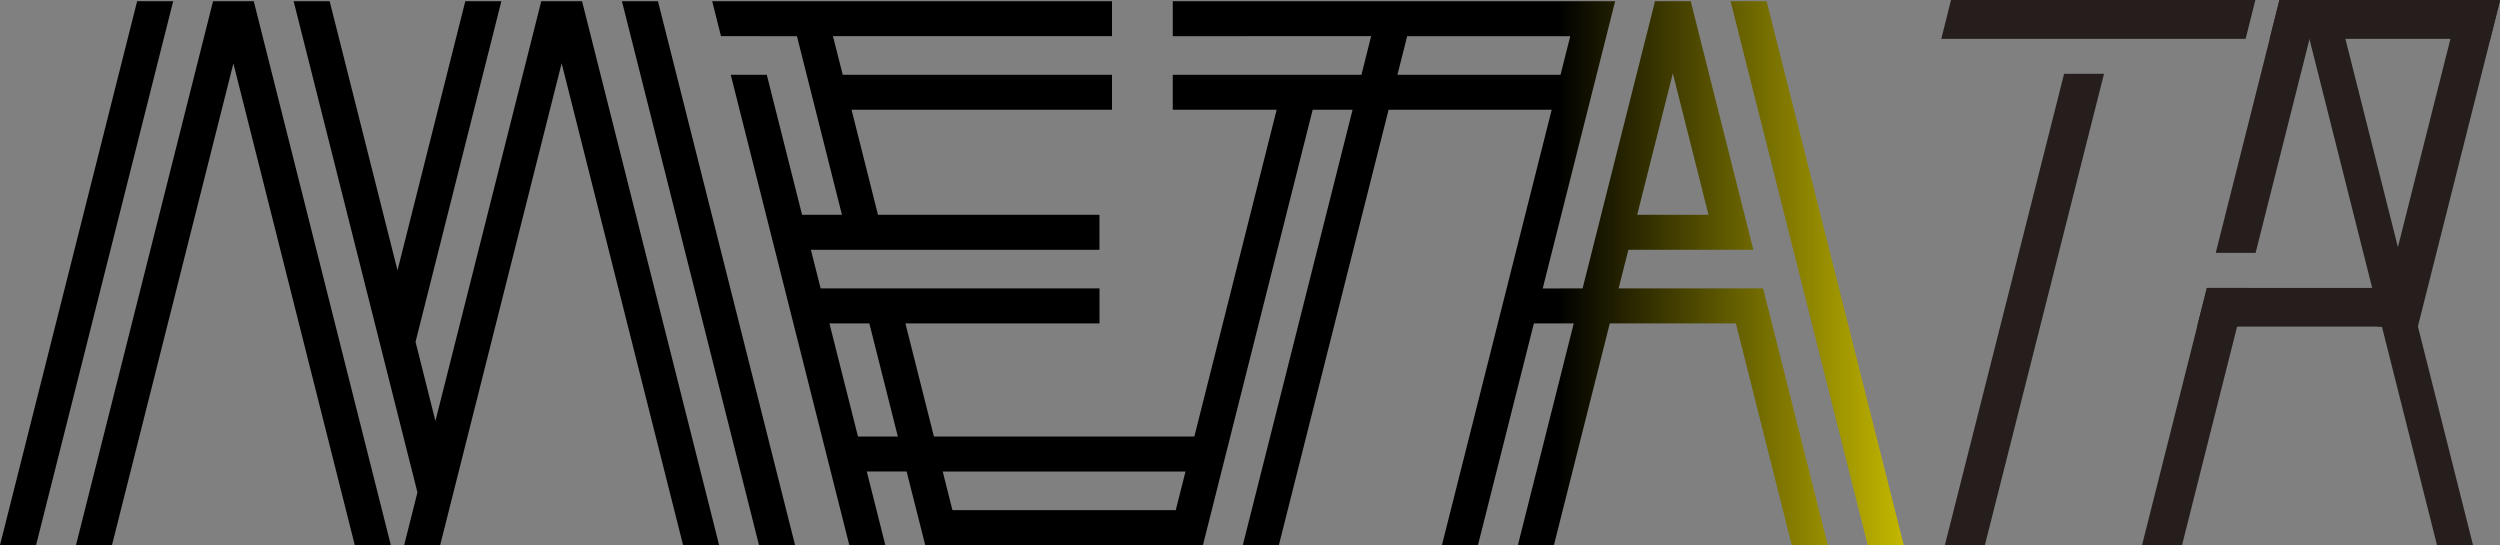
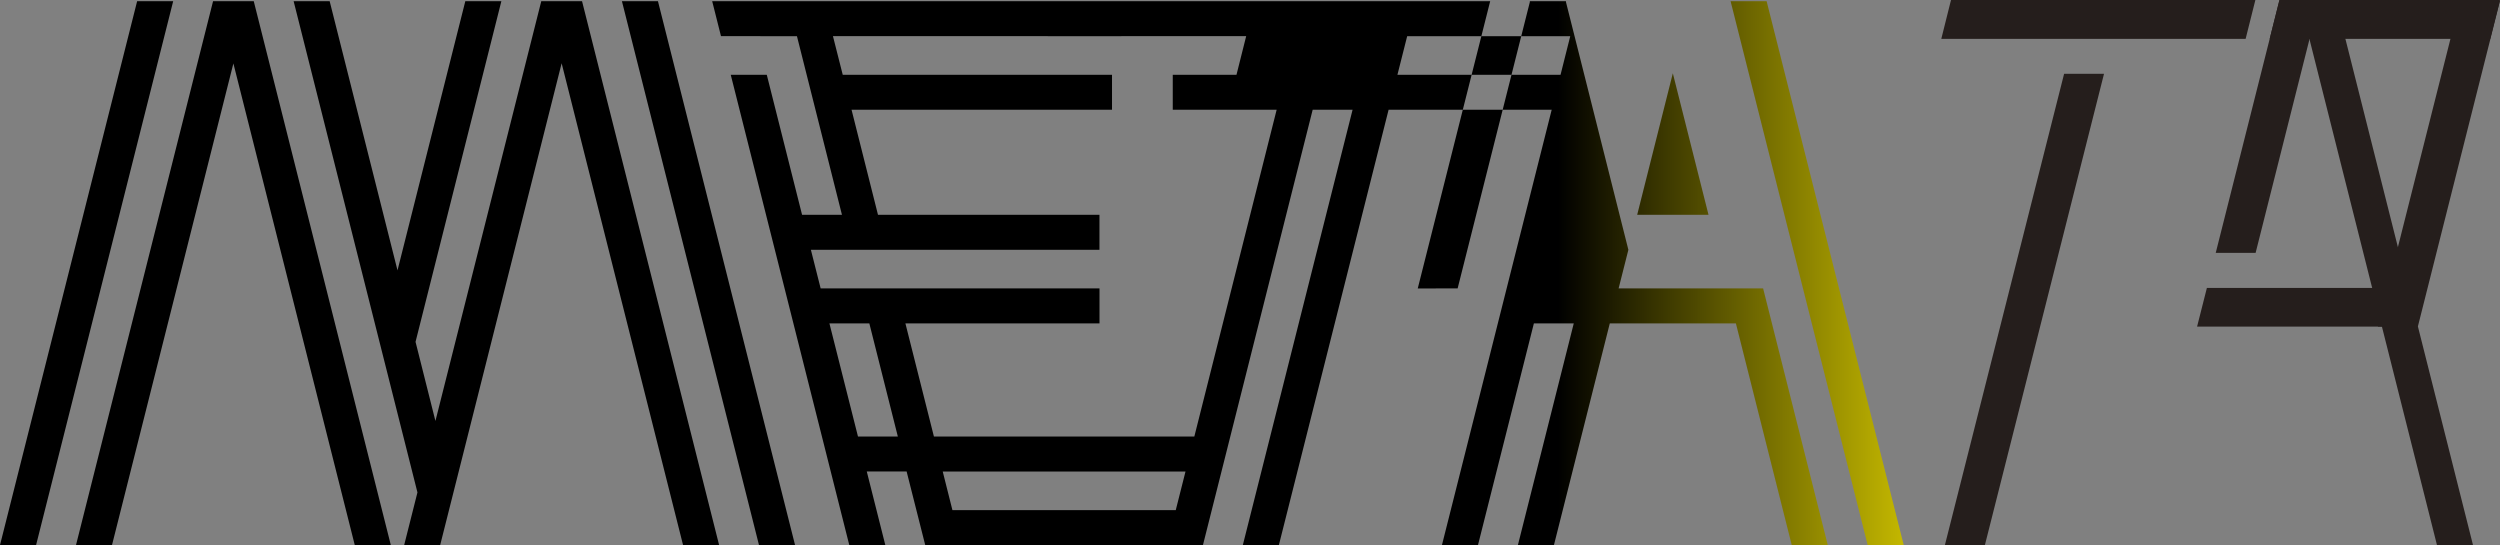
<svg xmlns="http://www.w3.org/2000/svg" xmlns:xlink="http://www.w3.org/1999/xlink" id="レイヤー_1" data-name="レイヤー 1" width="149.583" height="32.613" viewBox="0 0 149.583 32.613">
  <rect x="0" y="0" width="149.583" height="32.613" fill="#808080" stroke="none" />
  <defs>
    <style>.cls-1{fill:url(#linear-gradient);}.cls-2{fill:#251e1c;}.cls-3{fill:url(#linear-gradient-2);}.cls-4{fill:url(#linear-gradient-3);}.cls-5{fill:url(#linear-gradient-4);}.cls-6{fill:url(#linear-gradient-5);}.cls-7{fill:url(#linear-gradient-6);}</style>
    <linearGradient id="linear-gradient" x1="120.208" y1="16.343" x2="93.2" y2="16.343" gradientUnits="userSpaceOnUse">
      <stop offset="0" stop-color="#ffef00" />
      <stop offset="1" />
    </linearGradient>
    <linearGradient id="linear-gradient-2" x1="525.341" y1="279.489" x2="498.334" y2="279.489" xlink:href="#linear-gradient" />
    <linearGradient id="linear-gradient-3" x1="120.226" y1="16.343" x2="93.215" y2="16.343" xlink:href="#linear-gradient" />
    <linearGradient id="linear-gradient-4" x1="120.197" y1="16.343" x2="93.193" y2="16.343" xlink:href="#linear-gradient" />
    <linearGradient id="linear-gradient-5" x1="120.215" y1="16.343" x2="93.205" y2="16.343" xlink:href="#linear-gradient" />
    <linearGradient id="linear-gradient-6" x1="120.208" y1="16.343" x2="93.201" y2="16.343" xlink:href="#linear-gradient" />
  </defs>
  <title>meta-trail</title>
  <polygon class="cls-1" points="105.703 0.073 103.547 0.073 111.748 32.613 113.906 32.613 105.703 0.073" />
  <polygon class="cls-2" points="139.765 0.073 137.611 0.073 145.812 32.613 147.968 32.613 139.765 0.073" />
-   <path class="cls-3" d="M510.627,280.403h-8.646l.584-2.311h7.477l-3.738-14.838.009-.035h-2.173l.009.037-4.324,17.147-2.386.002,4.334-17.187h-26.468v2.093l11.869-.002-.581,2.313H475.304v2.091h6.216l-4.926,19.554-15.581-.002-1.706-6.769h11.613v-2.093H454.236l-.584-2.311h17.266v-2.093H457.667l-1.582-6.286h15.584v-2.091H455.558l-.586-2.313h16.697v-2.091H447.746l.527,2.091,4.545.002,2.693,10.688h-2.386l-2.112-8.377H448.857l7.092,28.137h2.156l-1.109-4.402h2.384l1.113,4.402h16.617l6.565-26.046h2.388l-6.567,26.046H481.653l6.565-26.046h9.759l-6.567,26.046h2.156l3.345-13.263h2.386L495.955,295.759h2.156l3.342-13.263h7.545l3.342,13.263H514.496Zm-5.402-12.872,2.135,8.468h-4.268Zm-48.755,21.734-1.709-6.769h2.388l1.706,6.769Zm5.651,4.404-.581-2.311h14.527l-.584,2.311Zm26.625-26.046.584-2.313h9.757l-.581,2.313Z" transform="translate(-405.134 -263.146)" />
+   <path class="cls-3" d="M510.627,280.403h-8.646l.584-2.311l-3.738-14.838.009-.035h-2.173l.009.037-4.324,17.147-2.386.002,4.334-17.187h-26.468v2.093l11.869-.002-.581,2.313H475.304v2.091h6.216l-4.926,19.554-15.581-.002-1.706-6.769h11.613v-2.093H454.236l-.584-2.311h17.266v-2.093H457.667l-1.582-6.286h15.584v-2.091H455.558l-.586-2.313h16.697v-2.091H447.746l.527,2.091,4.545.002,2.693,10.688h-2.386l-2.112-8.377H448.857l7.092,28.137h2.156l-1.109-4.402h2.384l1.113,4.402h16.617l6.565-26.046h2.388l-6.567,26.046H481.653l6.565-26.046h9.759l-6.567,26.046h2.156l3.345-13.263h2.386L495.955,295.759h2.156l3.342-13.263h7.545l3.342,13.263H514.496Zm-5.402-12.872,2.135,8.468h-4.268Zm-48.755,21.734-1.709-6.769h2.388l1.706,6.769Zm5.651,4.404-.581-2.311h14.527l-.584,2.311Zm26.625-26.046.584-2.313h9.757l-.581,2.313Z" transform="translate(-405.134 -263.146)" />
  <polygon class="cls-4" points="8.205 0.073 0 32.613 2.159 32.613 10.362 0.073 8.205 0.073" />
  <polygon class="cls-5" points="15.183 0.073 12.748 0.073 4.547 32.613 6.701 32.613 13.964 3.795 21.227 32.613 23.384 32.613 15.183 0.073" />
  <polygon class="cls-6" points="39.368 0.073 37.212 0.073 45.413 32.613 47.571 32.613 39.368 0.073" />
  <polygon class="cls-7" points="32.386 0.073 26.053 25.188 24.863 20.454 29.998 0.073 27.841 0.073 23.784 16.177 19.725 0.073 17.569 0.073 22.706 20.454 24.977 29.463 24.183 32.613 26.337 32.613 27.131 29.463 33.605 3.785 40.87 32.613 43.027 32.613 34.826 0.073 32.386 0.073" />
  <polygon class="cls-2" points="116.37 32.611 118.763 32.611 125.89 4.416 123.502 4.416 116.37 32.611" />
  <polygon class="cls-2" points="138.771 0.014 136.385 0.016 132.574 15.131 134.96 15.131 138.771 0.014" />
  <polygon class="cls-2" points="142.275 19.54 144.668 19.54 149.583 0.052 147.192 0.052 142.275 19.54" />
  <polygon class="cls-2" points="144.263 17.229 132.045 17.229 131.459 19.54 143.679 19.54 144.263 17.229" />
-   <polygon class="cls-2" points="132.045 17.229 128.166 32.613 130.559 32.613 134.435 17.229 132.045 17.229" />
  <polygon class="cls-2" points="116.735 0 116.154 2.325 134.363 2.325 134.946 0 116.735 0" />
  <polygon class="cls-2" points="136.385 0 135.802 2.325 148.999 2.325 149.583 0 136.385 0" />
</svg>